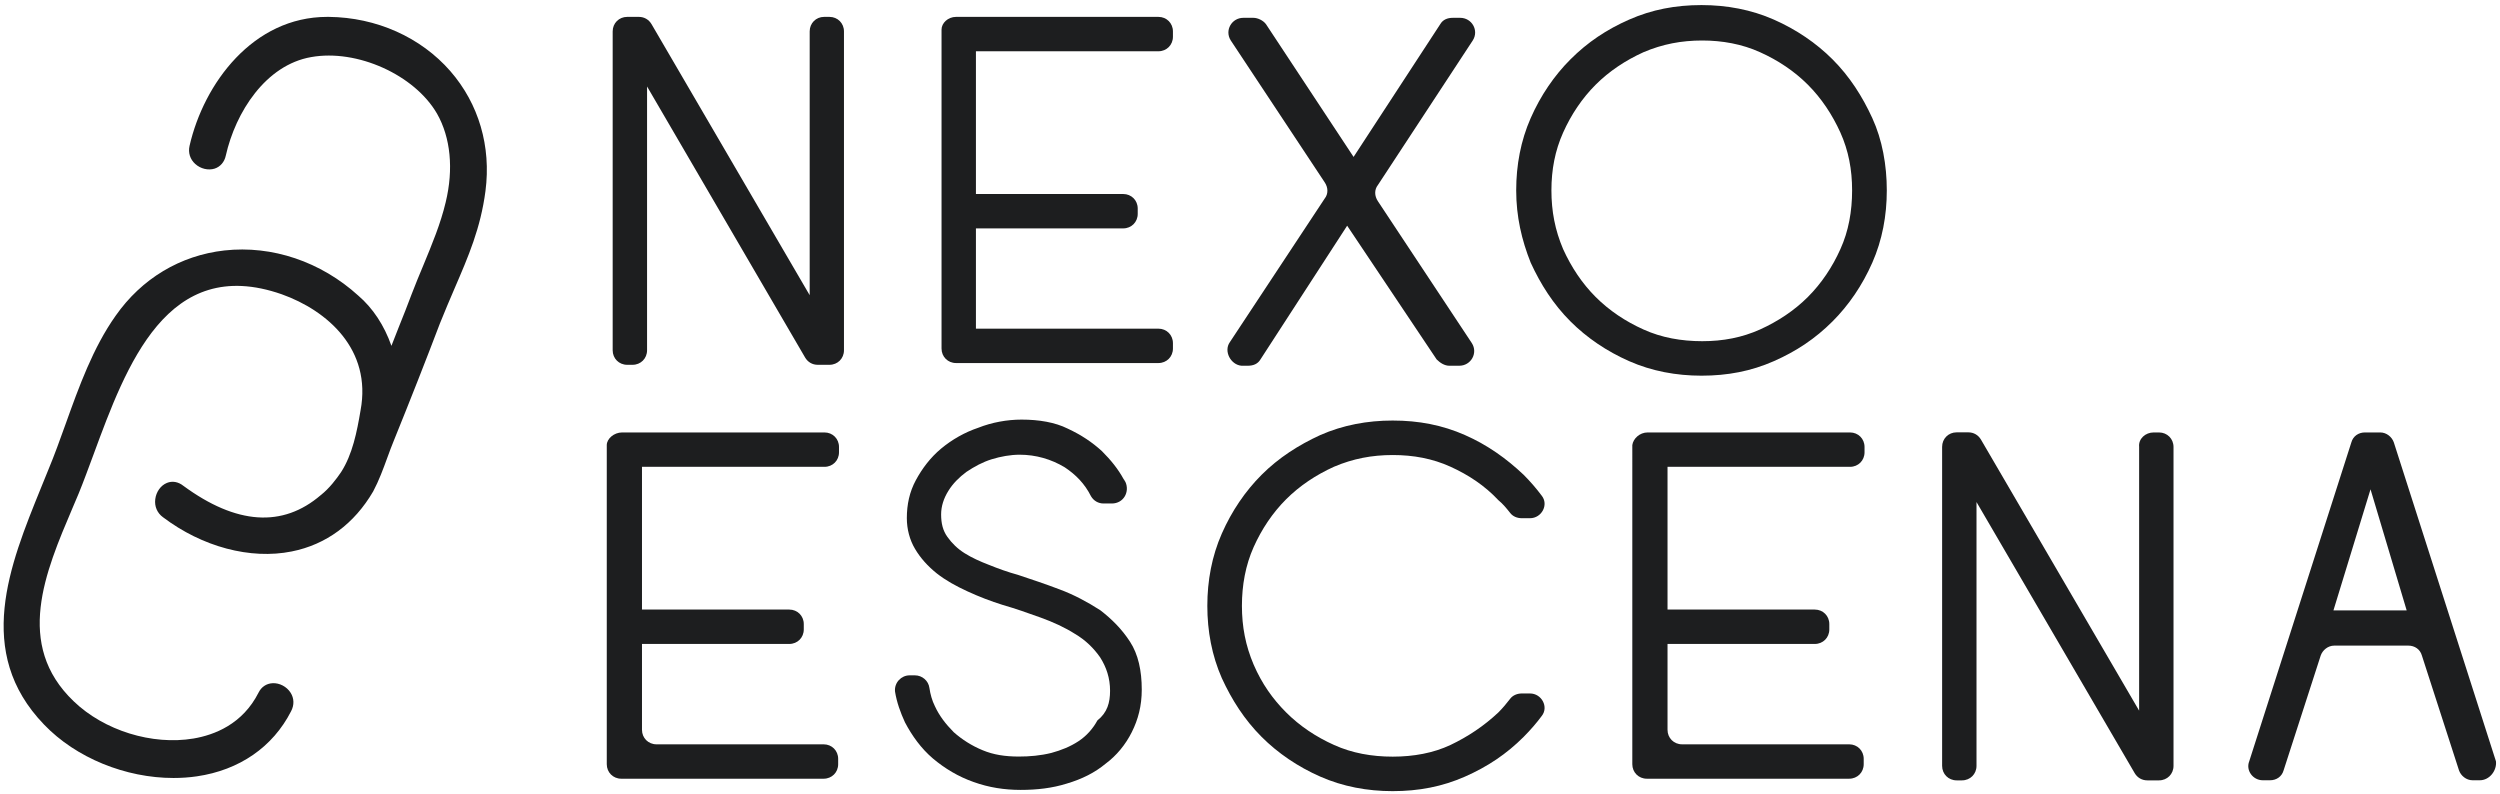
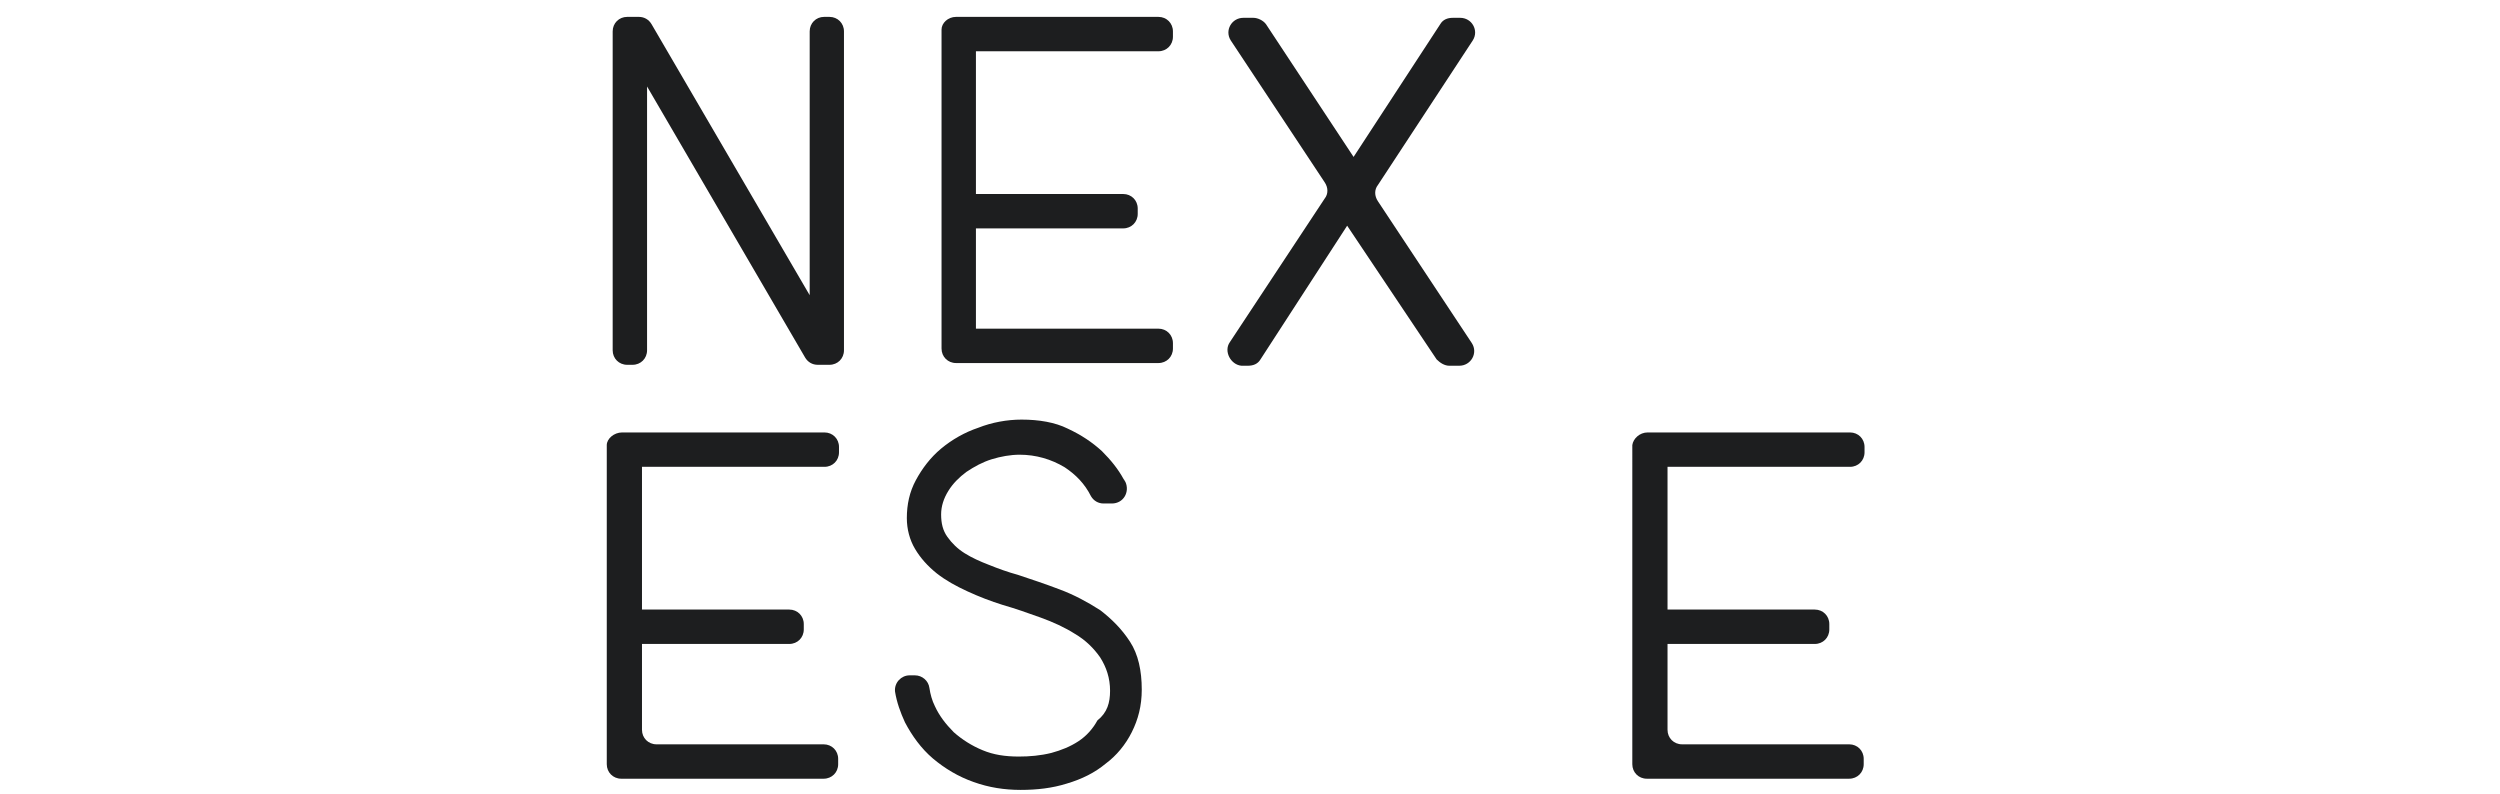
<svg xmlns="http://www.w3.org/2000/svg" version="1.1" x="0px" y="0px" viewBox="0 0 241.36 76.69" style="enable-background:new 0 0 241.36 76.69;" xml:space="preserve">
  <style type="text/css">
	.st0{fill:#F3F0FA;}
	.st1{fill:#394FD2;}
	.st2{fill:url(#SVGID_1_);}
	.st3{fill:#F3F0FA;stroke:#FFFFFF;stroke-width:0.75;stroke-miterlimit:10;}
	.st4{fill:#14E5DB;}
	.st5{fill:#23BFCA;}
	.st6{fill:#1D1E1F;}
	.st7{fill:#BE58AB;}
	.st8{fill:#AB5E95;}
	.st9{fill:#F3A52A;}
	.st10{fill:#0D7281;}
	.st11{fill:#050038;}
	.st12{fill:#5A9BA2;}
	.st13{fill:#605892;}
	.st14{fill:#573C73;}
	.st15{fill:#F1509B;}
	.st16{fill:#9F6799;}
	.st17{fill:#454D88;}
	.st18{fill:none;stroke:#000000;stroke-miterlimit:10;}
	.st19{opacity:0.8;fill:#BE58AB;}
	.st20{opacity:0.9;fill:#BE58AB;}
	.st21{opacity:0.7;fill:#BE58AB;}
	.st22{fill:none;stroke:#000000;stroke-width:0.31;stroke-miterlimit:10;}
	.st23{clip-path:url(#SVGID_00000000217071179850945040000008065034035149131143_);}
	.st24{fill:#79C5C5;}
	.st25{fill:url(#SVGID_00000155833510921014877100000000714045811081419448_);}
	.st26{fill:url(#SVGID_00000121266168317248150260000010054357152315529653_);}
	.st27{fill:url(#SVGID_00000136372869644720240030000018022251932922055342_);}
	.st28{fill:#1D1E1F;stroke:#1D1E1F;stroke-miterlimit:10;}
	.st29{fill:url(#SVGID_00000084511145473707274140000000417468148541632180_);}
	.st30{fill:url(#SVGID_00000171711687006017105620000005231070208948489362_);}
	.st31{fill:url(#SVGID_00000074419737628398185170000011394712026616242603_);}
	.st32{fill:#B6B6B6;}
	.st33{fill:#FFFFFF;}
	.st34{fill:#606060;}
	.st35{fill:url(#SVGID_00000131346003054504998860000009050141758460343971_);}
	.st36{fill:#555555;}
	.st37{fill:#69157A;}
	.st38{fill:#F1F1F1;}
	.st39{fill:#3651C0;}
	.st40{fill:#3A3A76;}
	.st41{fill:#EE5084;}
	.st42{fill:#FF6575;}
	.st43{fill:#FFCF2F;}
	.st44{fill:#FFA127;}
	.st45{fill:#BE4989;}
	.st46{fill:#222326;}
	.st47{fill:#1F2F80;}
	.st48{fill:#B65E9F;}
	.st49{fill:#3D4A92;}
	.st50{fill:#223485;}
	.st51{fill:#FF639E;}
	.st52{fill:#3B6FE1;}
	.st53{fill:#FF7F4D;}
	.st54{fill:#FFB54D;}
	
		.st55{clip-path:url(#SVGID_00000147187972102417341250000002351428746333968540_);fill:url(#SVGID_00000108277920633809796860000011496143946808353972_);}
	.st56{fill:#4B8049;}
	.st57{fill:#897FBF;}
	.st58{fill:#312662;}
	.st59{fill:#528FEB;}
	.st60{fill:#75B5B1;}
	.st61{fill:#F3DC99;}
	.st62{fill:#E9BF52;}
	.st63{fill:#C5DD70;}
	.st64{fill:#78C3C3;}
	.st65{fill:#CC5B65;}
	.st66{fill:#EFCCE7;}
	.st67{fill:#F0EEF8;}
	.st68{fill:none;stroke:#E9BF52;stroke-width:0.907;stroke-miterlimit:10;}
	.st69{clip-path:url(#SVGID_00000022540502738237631170000010934349010642931346_);fill:#CC5B65;}
	.st70{fill:#31265E;}
	.st71{stroke:#000000;stroke-miterlimit:10;}
</style>
  <g id="Capa_1">
</g>
  <g id="Capa_2">
    <g>
      <g>
        <g>
          <path class="st6" d="M79.56,1.63h0.52c0.79,0,1.4,0.61,1.4,1.4v30.79c0,0.79-0.61,1.4-1.4,1.4h-1.13c-0.52,0-0.96-0.26-1.22-0.7      L62.47,8.35v25.47c0,0.79-0.61,1.4-1.4,1.4h-0.52c-0.79,0-1.4-0.61-1.4-1.4V3.03c0-0.79,0.61-1.4,1.4-1.4h1.13      c0.52,0,0.96,0.26,1.22,0.7L78.17,28.5V3.03C78.17,2.24,78.78,1.63,79.56,1.63z" />
          <path class="st6" d="M92.3,1.63h19.54c0.79,0,1.4,0.61,1.4,1.4v0.52c0,0.79-0.61,1.4-1.4,1.4H94.22v13.78h14.22      c0.79,0,1.4,0.61,1.4,1.4v0.52c0,0.79-0.61,1.4-1.4,1.4H94.22v9.68h17.62c0.79,0,1.4,0.61,1.4,1.4v0.52c0,0.79-0.61,1.4-1.4,1.4      H92.3c-0.79,0-1.4-0.61-1.4-1.4V2.85C90.9,2.24,91.51,1.63,92.3,1.63z" />
          <path class="st6" d="M118.73,33.04l9.16-13.87c0.35-0.44,0.35-1.05,0-1.57l-9.07-13.7c-0.61-0.96,0.09-2.18,1.22-2.18H121      c0.44,0,0.96,0.26,1.22,0.61l8.46,12.82l8.37-12.82c0.26-0.44,0.7-0.61,1.22-0.61h0.7c1.13,0,1.83,1.22,1.22,2.18l-9.16,13.96      c-0.35,0.44-0.35,1.05,0,1.57l9.07,13.7c0.61,0.96-0.09,2.18-1.22,2.18h-0.96c-0.44,0-0.87-0.26-1.22-0.61l-8.64-12.91      l-8.37,12.91c-0.26,0.44-0.7,0.61-1.22,0.61h-0.61C118.82,35.22,118.12,33.91,118.73,33.04z" />
-           <path class="st6" d="M146.38,18.38c0-2.44,0.44-4.8,1.4-6.98c0.96-2.18,2.27-4.1,3.84-5.67c1.66-1.66,3.49-2.88,5.67-3.84      c2.18-0.96,4.45-1.4,6.98-1.4c2.44,0,4.8,0.44,6.98,1.4s4.1,2.27,5.67,3.84c1.66,1.66,2.88,3.58,3.84,5.67      c0.96,2.09,1.4,4.54,1.4,6.98s-0.44,4.8-1.4,6.98s-2.27,4.1-3.84,5.67c-1.66,1.66-3.49,2.88-5.67,3.84      c-2.18,0.96-4.45,1.4-6.98,1.4c-2.44,0-4.8-0.44-6.98-1.4c-2.18-0.96-4.1-2.27-5.67-3.84c-1.66-1.66-2.88-3.58-3.84-5.67      C146.91,23.18,146.38,20.91,146.38,18.38z M149.78,18.38c0,2.01,0.35,3.84,1.13,5.67c0.79,1.74,1.83,3.31,3.14,4.62      c1.31,1.31,2.88,2.36,4.62,3.14c1.74,0.79,3.66,1.13,5.67,1.13c2.01,0,3.84-0.35,5.58-1.13c1.74-0.79,3.31-1.83,4.62-3.14      c1.31-1.31,2.36-2.88,3.14-4.62c0.79-1.74,1.13-3.66,1.13-5.67s-0.35-3.84-1.13-5.58c-0.79-1.74-1.83-3.31-3.14-4.62      c-1.31-1.31-2.88-2.36-4.62-3.14c-1.74-0.79-3.66-1.13-5.58-1.13c-2.01,0-3.84,0.35-5.67,1.13c-1.74,0.79-3.31,1.83-4.62,3.14      c-1.31,1.31-2.36,2.88-3.14,4.62C150.13,14.54,149.78,16.38,149.78,18.38z" />
          <path class="st6" d="M60.06,41.75H79.6c0.79,0,1.4,0.61,1.4,1.4v0.52c0,0.79-0.61,1.4-1.4,1.4H61.98v13.78H76.2      c0.79,0,1.4,0.61,1.4,1.4v0.52c0,0.79-0.61,1.4-1.4,1.4H61.98v8.29c0,0.79,0.61,1.4,1.4,1.4h16.14c0.79,0,1.4,0.61,1.4,1.4v0.52      c0,0.79-0.61,1.4-1.4,1.4H59.98c-0.79,0-1.4-0.61-1.4-1.4V42.97C58.58,42.36,59.28,41.75,60.06,41.75z" />
          <path class="st6" d="M107.17,66.69c0-1.22-0.35-2.27-0.96-3.23c-0.61-0.87-1.4-1.66-2.44-2.27c-0.96-0.61-2.09-1.13-3.31-1.57      c-1.22-0.44-2.44-0.87-3.66-1.22c-1.13-0.35-2.27-0.79-3.4-1.31c-1.13-0.52-2.09-1.05-2.97-1.74c-0.87-0.7-1.57-1.48-2.09-2.36      c-0.52-0.87-0.79-1.92-0.79-2.97c0-1.31,0.26-2.53,0.87-3.66c0.61-1.13,1.4-2.18,2.44-3.05c1.05-0.87,2.27-1.57,3.58-2.01      c1.31-0.52,2.79-0.79,4.19-0.79c1.66,0,3.23,0.26,4.45,0.87c1.31,0.61,2.36,1.31,3.31,2.18c0.87,0.87,1.57,1.74,2.09,2.7      c0.09,0.09,0.09,0.17,0.17,0.26c0.44,0.96-0.17,2.09-1.31,2.09h-0.79c-0.52,0-0.96-0.26-1.22-0.7      c-0.61-1.22-1.48-2.09-2.53-2.79c-1.31-0.79-2.79-1.22-4.36-1.22c-0.87,0-1.83,0.17-2.7,0.44s-1.66,0.7-2.44,1.22      c-0.7,0.52-1.31,1.13-1.74,1.83c-0.44,0.7-0.7,1.48-0.7,2.27c0,0.87,0.17,1.57,0.61,2.18c0.44,0.61,0.96,1.13,1.66,1.57      c0.7,0.44,1.48,0.79,2.36,1.13c0.87,0.35,1.83,0.7,2.79,0.96c1.31,0.44,2.62,0.87,4.01,1.4c1.4,0.52,2.7,1.22,3.93,2.01      c1.13,0.87,2.09,1.83,2.88,3.05c0.79,1.22,1.13,2.79,1.13,4.62c0,1.57-0.35,2.88-0.96,4.1c-0.61,1.22-1.48,2.27-2.53,3.05      c-1.05,0.87-2.27,1.48-3.75,1.92c-1.4,0.44-2.88,0.61-4.45,0.61S95.48,76.03,94,75.5c-1.48-0.52-2.79-1.31-3.93-2.27      c-1.13-0.96-2.01-2.18-2.7-3.49c-0.44-0.96-0.79-1.92-0.96-2.97c-0.09-0.87,0.61-1.57,1.4-1.57h0.52c0.7,0,1.31,0.52,1.4,1.22      c0.09,0.61,0.26,1.22,0.52,1.74c0.44,0.96,1.05,1.74,1.83,2.53c0.79,0.7,1.74,1.31,2.79,1.74c1.05,0.44,2.18,0.61,3.49,0.61      c1.05,0,2.09-0.09,3.14-0.35c0.96-0.26,1.83-0.61,2.62-1.13c0.79-0.52,1.4-1.22,1.83-2.01      C106.91,68.79,107.17,67.83,107.17,66.69z" />
-           <path class="st6" d="M119.9,58.49c0,2.01,0.35,3.84,1.13,5.67c0.79,1.83,1.83,3.31,3.14,4.62s2.88,2.36,4.62,3.14      c1.74,0.79,3.66,1.13,5.67,1.13c2.01,0,3.93-0.35,5.58-1.13c1.66-0.79,3.23-1.83,4.62-3.14c0.44-0.44,0.79-0.87,1.13-1.31      c0.26-0.35,0.7-0.52,1.13-0.52h0.79c1.13,0,1.83,1.31,1.13,2.18l0,0c-0.52,0.7-1.05,1.31-1.74,2.01      c-1.66,1.66-3.49,2.88-5.67,3.84c-2.18,0.96-4.45,1.4-6.98,1.4c-2.44,0-4.8-0.44-6.98-1.4c-2.18-0.96-4.1-2.27-5.67-3.84      c-1.66-1.66-2.88-3.58-3.84-5.67c-0.96-2.18-1.4-4.54-1.4-6.98c0-2.44,0.44-4.8,1.4-6.98s2.27-4.1,3.84-5.67      c1.66-1.66,3.58-2.88,5.67-3.84c2.18-0.96,4.54-1.4,6.98-1.4c2.53,0,4.8,0.44,6.98,1.4c2.18,0.96,4.01,2.27,5.67,3.84      c0.61,0.61,1.22,1.31,1.74,2.01l0,0c0.7,0.87,0,2.18-1.13,2.18h-0.79c-0.44,0-0.87-0.17-1.13-0.52      c-0.35-0.44-0.7-0.87-1.13-1.22c-1.31-1.4-2.88-2.44-4.62-3.23c-1.74-0.79-3.58-1.13-5.58-1.13c-2.01,0-3.84,0.35-5.67,1.13      c-1.74,0.79-3.31,1.83-4.62,3.14c-1.31,1.31-2.36,2.88-3.14,4.62C120.25,54.57,119.9,56.49,119.9,58.49z" />
          <path class="st6" d="M159.07,41.75h19.54c0.79,0,1.4,0.61,1.4,1.4v0.52c0,0.79-0.61,1.4-1.4,1.4h-17.62v13.78h14.22      c0.79,0,1.4,0.61,1.4,1.4v0.52c0,0.79-0.61,1.4-1.4,1.4h-14.22v8.29c0,0.79,0.61,1.4,1.4,1.4h16.14c0.79,0,1.4,0.61,1.4,1.4      v0.52c0,0.79-0.61,1.4-1.4,1.4h-19.54c-0.79,0-1.4-0.61-1.4-1.4V42.97C157.67,42.36,158.29,41.75,159.07,41.75z" />
-           <path class="st6" d="M207.92,41.75h0.52c0.79,0,1.4,0.61,1.4,1.4v30.79c0,0.79-0.61,1.4-1.4,1.4h-1.13      c-0.52,0-0.96-0.26-1.22-0.7l-15.27-26.17v25.47c0,0.79-0.61,1.4-1.4,1.4h-0.52c-0.79,0-1.4-0.61-1.4-1.4V43.14      c0-0.79,0.61-1.4,1.4-1.4h1.13c0.52,0,0.96,0.26,1.22,0.7l15.27,26.17V43.14C206.44,42.36,207.13,41.75,207.92,41.75z" />
-           <path class="st6" d="M239.41,75.33h-0.7c-0.61,0-1.13-0.44-1.31-0.96l-3.58-11.08c-0.17-0.61-0.7-0.96-1.31-0.96h-7.15      c-0.61,0-1.13,0.44-1.31,0.96l-3.58,11.08c-0.17,0.61-0.7,0.96-1.31,0.96h-0.7c-0.96,0-1.66-0.96-1.31-1.83l9.86-30.79      c0.17-0.61,0.7-0.96,1.31-0.96h1.48c0.61,0,1.13,0.44,1.31,0.96l9.86,30.79C241.07,74.37,240.37,75.33,239.41,75.33z       M228.86,47.24l-3.58,11.69h7.07L228.86,47.24z" />
        </g>
      </g>
-       <path class="st6" d="M43.48,6.87c-2.86-3.28-7.14-5.19-11.73-5.24c-0.05,0-0.1,0-0.16,0c-7.17,0-11.91,6.43-13.29,12.45    c-0.15,0.66,0.05,1.3,0.55,1.75c0.52,0.47,1.25,0.64,1.87,0.45c0.55-0.18,0.95-0.64,1.08-1.26c0.94-4.19,3.85-8.75,8.25-9.51    c4.41-0.79,9.97,1.71,12.14,5.46c1.32,2.32,1.61,5.36,0.84,8.55c-0.49,2.07-1.31,4.04-2.17,6.12c-0.38,0.9-0.75,1.81-1.11,2.74    c-0.4,1.07-0.82,2.14-1.25,3.2c-0.24,0.6-0.48,1.2-0.71,1.81c-0.7-1.99-1.8-3.65-3.2-4.85c-3.61-3.28-8.32-4.87-12.92-4.36    c-4.27,0.48-8,2.72-10.51,6.31c-2.18,3.08-3.53,6.83-4.83,10.46c-0.55,1.53-1.07,2.98-1.65,4.37c-0.24,0.6-0.49,1.21-0.74,1.82    c-3.01,7.42-6.43,15.82,0.31,22.81c3.09,3.23,7.89,5.16,12.5,5.16c0.76,0,1.52-0.05,2.26-0.16c4.1-0.6,7.33-2.83,9.09-6.28    c0.32-0.6,0.3-1.26-0.05-1.8c-0.37-0.58-1.07-0.95-1.74-0.91c-0.59,0.03-1.08,0.36-1.35,0.91c-1.54,3.05-4.27,4.09-6.28,4.43    c-3.99,0.67-8.63-0.77-11.56-3.59C1.38,62.23,4.37,55.23,7,49.05l0.59-1.39c0.48-1.17,0.94-2.44,1.44-3.78    c3.17-8.61,7.12-19.33,18.17-15.47c4.4,1.57,8.71,5.33,7.61,11.21c-0.35,2.08-0.78,4.25-1.88,5.96c-0.44,0.65-1.13,1.57-1.96,2.22    c-3.68,3.16-8.15,2.86-13.27-0.9c-0.49-0.39-1.06-0.49-1.58-0.28c-0.6,0.24-1.04,0.86-1.13,1.57c-0.09,0.7,0.19,1.34,0.74,1.74    c3.79,2.87,8.45,4.11,12.43,3.31c3.32-0.66,6.04-2.66,7.87-5.8c0.55-1.03,0.97-2.17,1.37-3.27c0.2-0.55,0.4-1.09,0.61-1.6    c1.62-4,3.12-7.81,4.46-11.34c0.48-1.21,0.96-2.31,1.41-3.37c1.35-3.13,2.52-5.83,2.99-9.42C47.43,14.13,46.22,10.02,43.48,6.87z" />
    </g>
  </g>
</svg>